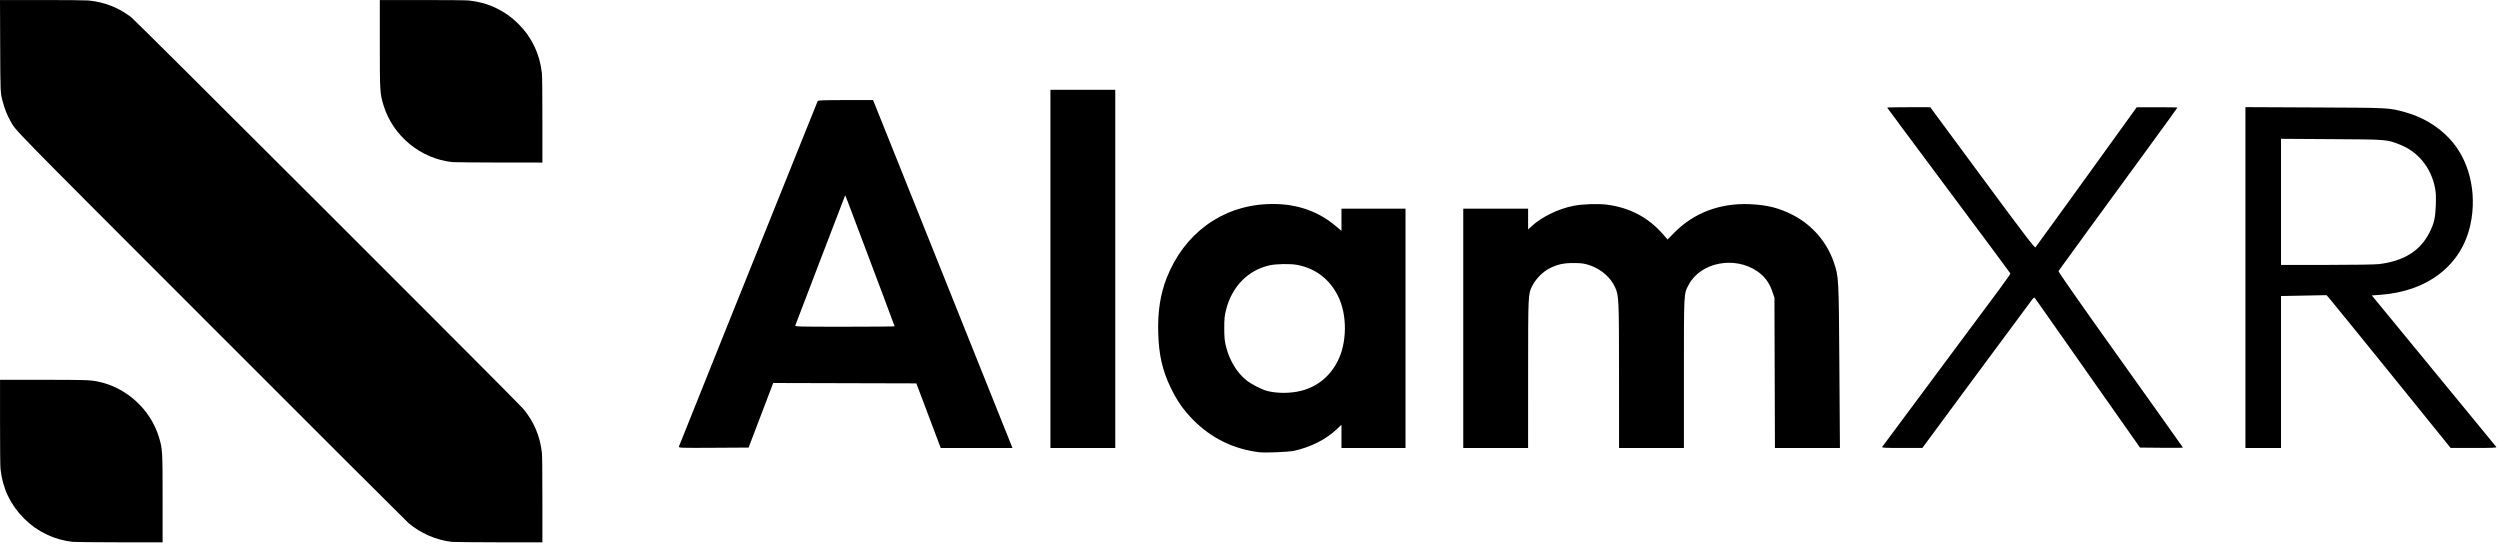
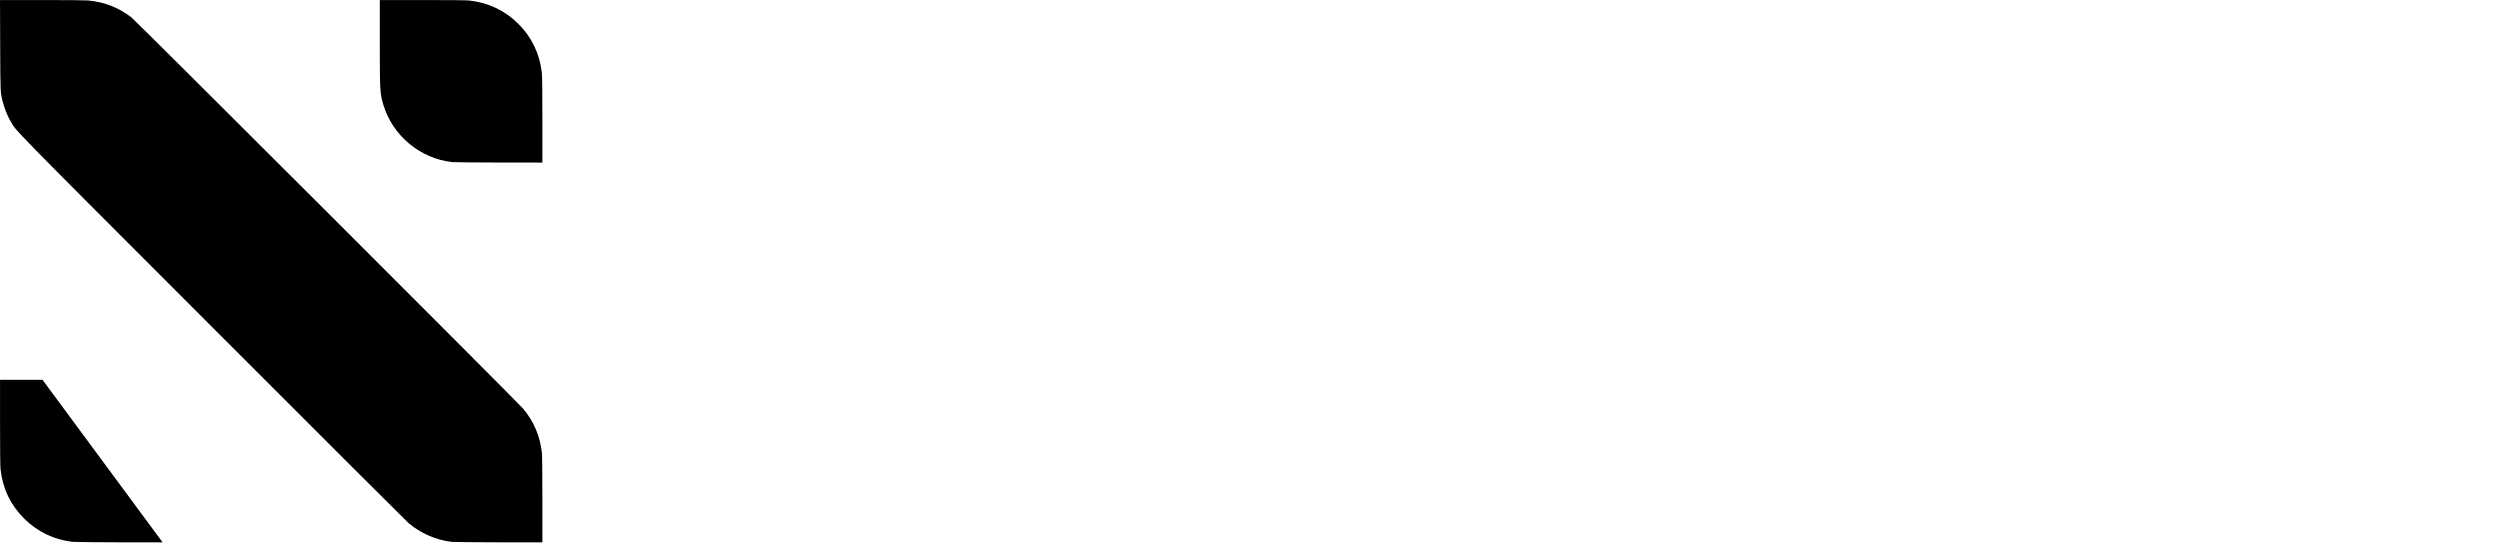
<svg xmlns="http://www.w3.org/2000/svg" width="696" height="152" overflow="hidden">
  <defs>
    <clipPath id="clip0">
      <rect x="1208" y="2028" width="506" height="101" />
    </clipPath>
    <clipPath id="clip1">
      <rect x="1208" y="2028" width="506" height="101" />
    </clipPath>
    <clipPath id="clip2">
-       <rect x="1208" y="2028" width="506" height="101" />
-     </clipPath>
+       </clipPath>
    <clipPath id="clip3">
      <rect x="1019" y="2003" width="151" height="151" />
    </clipPath>
    <clipPath id="clip4">
      <rect x="1019" y="2003" width="151" height="151" />
    </clipPath>
    <clipPath id="clip5">
      <rect x="1019" y="2003" width="151" height="151" />
    </clipPath>
  </defs>
  <g transform="translate(-1019 -2003)">
    <g clip-path="url(#clip0)">
      <g clip-path="url(#clip1)">
        <g clip-path="url(#clip2)">
          <path d="M44.154 222.128C37.063 221.263 30.865 218.25 25.877 213.247 23.125 210.485 21.233 207.79 19.488 204.14 17.165 199.282 16.209 195.063 16.036 188.907 15.872 183.051 16.636 178.153 18.419 173.641 23.254 161.401 33.697 153.758 46.356 153.19 53.841 152.855 60.191 154.865 65.376 159.21L67.053 160.616 67.053 157.532 67.053 154.449 75.97 154.449 84.887 154.449 84.887 187.695 84.887 220.943 75.97 220.943 67.053 220.943 67.053 217.717 67.053 214.49 65.787 215.693C62.798 218.531 58.614 220.657 53.913 221.725 52.445 222.057 45.821 222.332 44.154 222.128ZM55.823 205.06C60.294 203.92 63.747 201.145 65.943 196.931 68.646 191.744 68.707 183.922 66.085 178.714 63.708 173.993 59.846 171.057 54.722 170.074 52.866 169.718 48.869 169.785 46.999 170.205 41.078 171.533 36.632 176.031 34.98 182.362 34.506 184.182 34.422 184.982 34.425 187.695 34.428 190.389 34.515 191.223 34.983 193.029 35.938 196.707 38.021 200.097 40.578 202.127 41.96 203.224 44.808 204.691 46.331 205.09 49.119 205.82 52.894 205.808 55.823 205.06ZM-117.404 220.56C-117.346 220.346-111.449 205.657-104.299 187.916-92.948 159.751-79.096 125.375-78.769 124.559-78.684 124.346-76.922 124.284-71.005 124.284L-63.351 124.284-58.72 135.788C-53.592 148.53-25.723 217.958-25.003 219.787L-24.548 220.943-34.531 220.943-44.513 220.943-47.903 211.97-51.294 202.998-71.22 202.945-91.146 202.891-94.573 211.862-98 220.833-107.755 220.89C-116.976 220.944-117.504 220.926-117.404 220.56ZM-57.349 187.136C-57.349 187.041-62.291 173.921-70.388 152.523-70.766 151.524-71.095 150.731-71.121 150.761-71.146 150.791-74.243 158.841-78.002 168.65-81.762 178.459-84.905 186.658-84.988 186.87-85.13 187.235-84.387 187.256-71.243 187.256-63.601 187.256-57.349 187.202-57.349 187.136ZM-13.973 171.182-13.973 121.422-4.946 121.422 4.081 121.422 4.081 171.182 4.081 220.943-4.946 220.943-13.973 220.943ZM100.96 187.695 100.96 154.449 109.987 154.449 119.015 154.449 119.015 157.339 119.015 160.23 119.953 159.365C122.789 156.75 127.386 154.511 131.659 153.662 134.106 153.176 138.445 153.025 140.938 153.338 147.22 154.129 152.422 156.852 156.499 161.486L157.85 163.02 159.651 161.183C165.106 155.616 172.467 152.838 180.775 153.208 185.677 153.427 188.932 154.255 192.844 156.279 198.133 159.016 202.244 163.79 204.135 169.386 205.506 173.448 205.506 173.448 205.673 198.32L205.825 220.943 196.778 220.943 187.732 220.943 187.664 200.08 187.596 179.219 186.984 177.402C186.187 175.044 184.796 173.193 182.792 171.832 176.453 167.525 167.042 169.371 163.74 175.565 162.345 178.182 162.391 177.363 162.391 200.182L162.391 220.943 153.363 220.943 144.335 220.943 144.327 200.851C144.32 179.466 144.284 178.68 143.251 176.341 142.022 173.564 139.286 171.199 136.095 170.156 134.607 169.67 133.904 169.572 131.785 169.562 128.918 169.549 127.273 169.898 125.084 170.988 123.105 171.972 121.171 173.92 120.141 175.964 119.02 178.19 119.022 178.153 119.018 200.301L119.015 220.943 109.987 220.943 100.96 220.943ZM217.575 220.667C217.666 220.517 223.735 212.367 231.062 202.557 252.407 173.981 253.359 172.69 253.256 172.425 253.203 172.287 245.468 161.891 236.068 149.324 226.667 136.757 218.976 126.428 218.976 126.37 218.976 126.313 221.676 126.267 224.977 126.268L230.976 126.271 245.484 145.88C257.154 161.652 260.045 165.432 260.261 165.198 260.506 164.93 275.53 144.201 284.6 131.613L288.443 126.281 294.112 126.273C297.23 126.269 299.782 126.315 299.782 126.374 299.782 126.434 296.135 131.462 291.677 137.549 279.152 154.648 266.858 171.483 266.675 171.788 266.57 171.962 272.827 180.894 283.917 196.397 293.49 209.782 301.323 220.781 301.323 220.84 301.323 220.9 298.633 220.924 295.345 220.891L289.366 220.833 274.86 200.245C266.882 188.923 260.259 179.51 260.141 179.329 259.963 179.052 259.838 179.107 259.38 179.66 259.079 180.022 252.069 189.458 243.803 200.629L228.775 220.938 223.091 220.941C218.603 220.943 217.444 220.885 217.575 220.667ZM318.717 173.593 318.717 126.242 338.148 126.332C358.972 126.428 358.531 126.405 362.973 127.596 367.835 128.898 372.093 131.391 375.427 134.885 380.983 140.706 383.265 149.868 381.377 158.772 378.975 170.108 369.529 177.465 356.179 178.398L353.9 178.558 371.127 199.476C380.602 210.979 388.452 220.517 388.571 220.667 388.744 220.886 387.464 220.942 382.321 220.941L375.853 220.938 359.231 200.438C350.087 189.162 342.309 179.61 341.946 179.211L341.286 178.485 334.956 178.606 328.625 178.727 328.625 199.836 328.625 220.943 323.671 220.943 318.717 220.943ZM355.933 169.854C362.892 169.008 367.481 166.107 370.027 160.943 371.267 158.427 371.591 156.996 371.721 153.436 371.807 151.084 371.748 149.908 371.479 148.581 370.343 142.975 366.735 138.588 361.645 136.625 357.973 135.209 358.278 135.233 342.772 135.136L328.625 135.046 328.625 152.565 328.625 170.082 341.347 170.082C348.73 170.082 354.85 169.986 355.933 169.854Z" transform="matrix(1 0 0 1.002 1325.41 1906.33)" />
        </g>
      </g>
    </g>
    <g clip-path="url(#clip3)">
      <g clip-path="url(#clip4)">
        <g clip-path="url(#clip5)">
-           <path d="M1039.21 2153.85C1034.02 2153.26 1029.37 2151.02 1025.68 2147.33 1021.93 2143.58 1019.73 2138.98 1019.15 2133.64 1019.06 2132.85 1019.01 2128.06 1019.01 2120.57L1019.01 2108.74 1030.84 2108.74C1042.65 2108.74 1043.99 2108.78 1046.12 2109.2 1054.1 2110.78 1060.85 2116.88 1063.24 2124.68 1064.24 2127.95 1064.27 2128.5 1064.27 2142.16L1064.27 2153.99 1052.22 2153.98C1045.59 2153.97 1039.74 2153.91 1039.21 2153.85ZM1144.77 2153.86C1140.43 2153.35 1136.05 2151.45 1132.73 2148.62 1132.17 2148.14 1107.51 2123.53 1077.94 2093.94 1020.25 2036.22 1023.57 2039.61 1021.86 2036.6 1021.05 2035.19 1020.29 2033.28 1019.83 2031.55 1019.08 2028.75 1019.11 2029.29 1019.05 2015.63L1019 2003.01 1030.63 2003.01C1037.48 2003.01 1042.8 2003.06 1043.58 2003.13 1048.09 2003.57 1051.87 2005.04 1055.51 2007.77 1056.69 2008.65 1163 2114.84 1164.6 2116.73 1167.6 2120.27 1169.35 2124.39 1169.87 2129.09 1169.95 2129.87 1170 2134.7 1170 2142.16L1170 2153.99 1157.82 2153.98C1151.13 2153.97 1145.25 2153.91 1144.77 2153.86ZM1144.94 2048.13C1136.07 2047.18 1128.39 2040.85 1125.78 2032.34 1124.77 2029.04 1124.74 2028.51 1124.74 2014.84L1124.74 2003.01 1136.49 2003.01C1143.76 2003.01 1148.74 2003.06 1149.56 2003.14 1154.85 2003.68 1159.6 2005.93 1163.34 2009.67 1167.08 2013.42 1169.28 2018.03 1169.86 2023.36 1169.95 2024.15 1170 2028.94 1170 2036.43L1170 2048.26 1157.95 2048.25C1151.32 2048.24 1145.47 2048.18 1144.94 2048.13Z" />
+           <path d="M1039.21 2153.85C1034.02 2153.26 1029.37 2151.02 1025.68 2147.33 1021.93 2143.58 1019.73 2138.98 1019.15 2133.64 1019.06 2132.85 1019.01 2128.06 1019.01 2120.57L1019.01 2108.74 1030.84 2108.74L1064.27 2153.99 1052.22 2153.98C1045.59 2153.97 1039.74 2153.91 1039.21 2153.85ZM1144.77 2153.86C1140.43 2153.35 1136.05 2151.45 1132.73 2148.62 1132.17 2148.14 1107.51 2123.53 1077.94 2093.94 1020.25 2036.22 1023.57 2039.61 1021.86 2036.6 1021.05 2035.19 1020.29 2033.28 1019.83 2031.55 1019.08 2028.75 1019.11 2029.29 1019.05 2015.63L1019 2003.01 1030.63 2003.01C1037.48 2003.01 1042.8 2003.06 1043.58 2003.13 1048.09 2003.57 1051.87 2005.04 1055.51 2007.77 1056.69 2008.65 1163 2114.84 1164.6 2116.73 1167.6 2120.27 1169.35 2124.39 1169.87 2129.09 1169.95 2129.87 1170 2134.7 1170 2142.16L1170 2153.99 1157.82 2153.98C1151.13 2153.97 1145.25 2153.91 1144.77 2153.86ZM1144.94 2048.13C1136.07 2047.18 1128.39 2040.85 1125.78 2032.34 1124.77 2029.04 1124.74 2028.51 1124.74 2014.84L1124.74 2003.01 1136.49 2003.01C1143.76 2003.01 1148.74 2003.06 1149.56 2003.14 1154.85 2003.68 1159.6 2005.93 1163.34 2009.67 1167.08 2013.42 1169.28 2018.03 1169.86 2023.36 1169.95 2024.15 1170 2028.94 1170 2036.43L1170 2048.26 1157.95 2048.25C1151.32 2048.24 1145.47 2048.18 1144.94 2048.13Z" />
        </g>
      </g>
    </g>
  </g>
</svg>